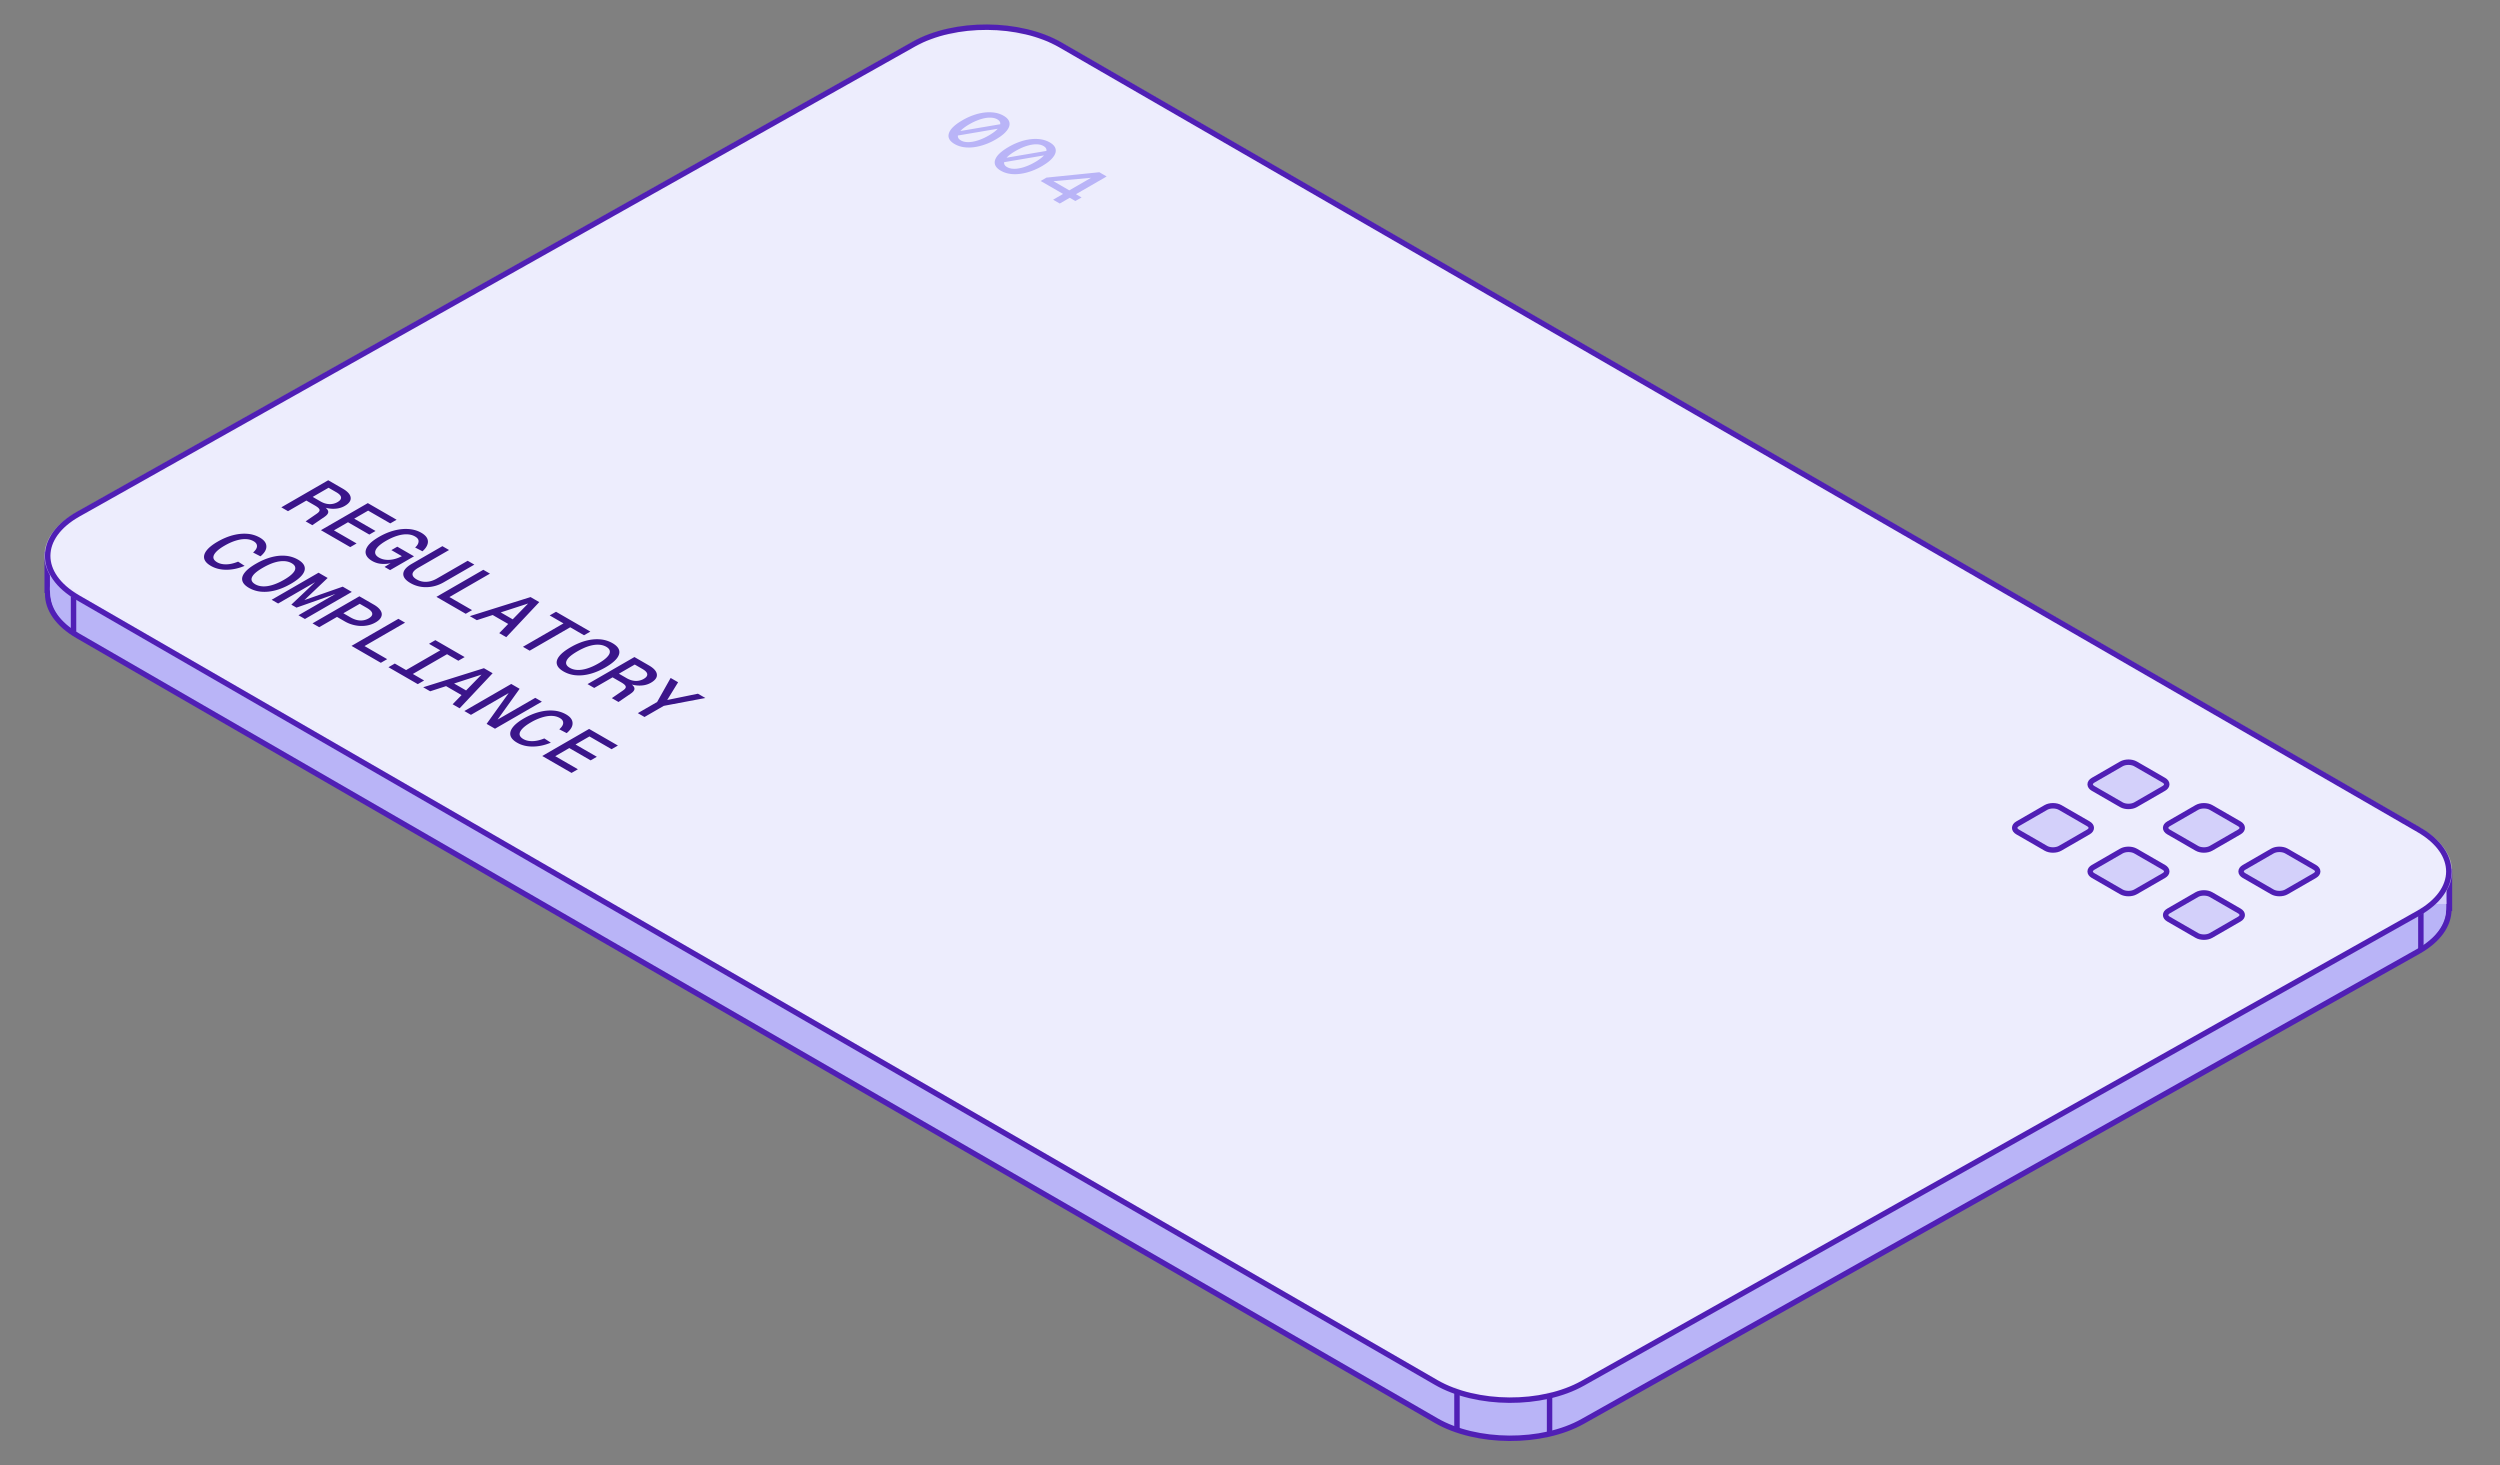
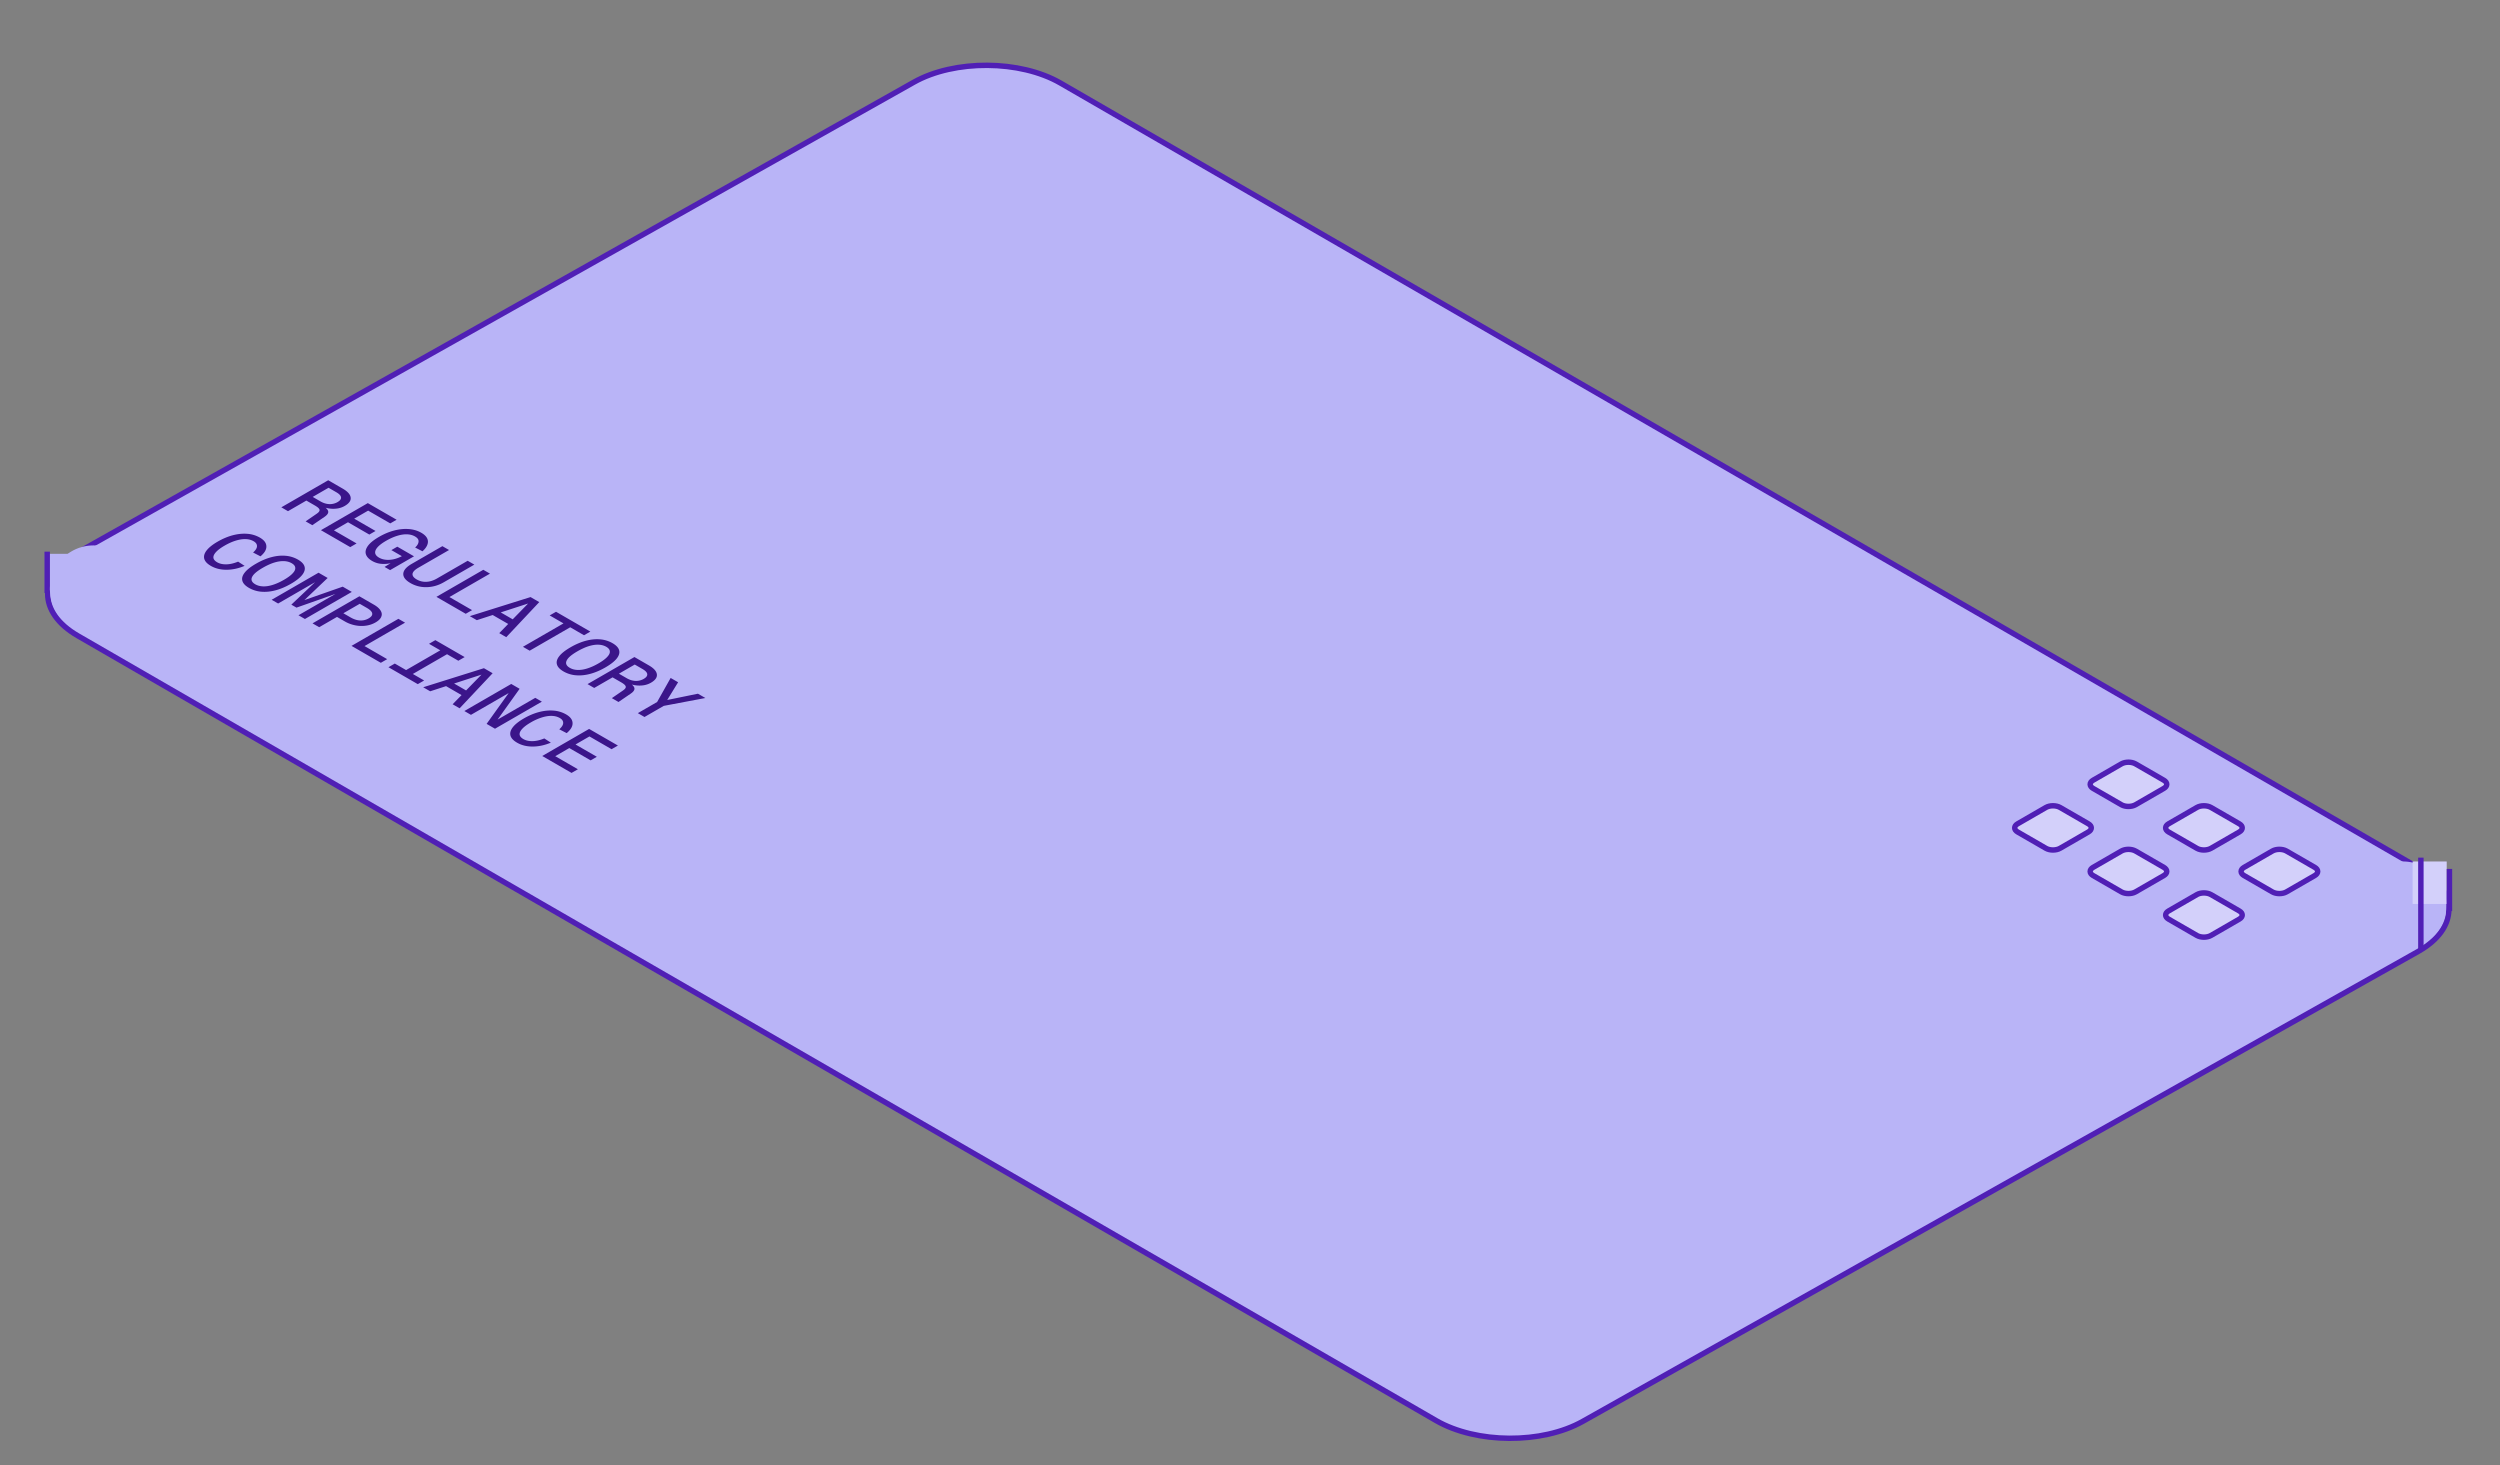
<svg xmlns="http://www.w3.org/2000/svg" width="459" height="269" fill="none">
  <rect width="100%" height="100%" fill="#808080" stroke="none" />
  <path fill="#B9B4F7" d="M444.075 159.33 194.706 15.25c-7.412-4.283-19.469-4.352-26.93-.155L14.378 101.38c-7.46 4.196-7.5 11.07-.088 15.353l249.369 144.08c7.412 4.283 19.469 4.352 26.93.155l153.398-86.286c7.461-4.197 7.5-11.07.088-15.353Z" />
  <path stroke="#501FB5" d="M444.075 159.33 194.706 15.25c-7.412-4.283-19.469-4.352-26.93-.155L14.378 101.38c-7.46 4.196-7.5 11.07-.088 15.353l249.369 144.08c7.412 4.283 19.469 4.352 26.93.155l153.398-86.286c7.461-4.197 7.5-11.07.088-15.353Z" />
  <path fill="#B9B4F7" d="M16.754 101.683h-8.5v6.692h8.5v-6.692Z" />
  <path stroke="#501FB5" d="M8.664 108.881v-7.598" />
  <path fill="#B9B4F7" d="M17.164 116.141a8 8 0 1 0 0-16 8 8 0 0 0 0 16Z" />
-   <path stroke="#501FB5" d="M13.5 116.016v-17m271 164.137v-17m-17 16.508v-17" />
  <path fill="#B9B4F7" d="M441.164 174.167a8 8 0 1 0 0-16 8 8 0 0 0 0 16Z" />
  <path fill="#D3D0FA" d="M449.216 158.167h-6.259v7.796h6.259v-7.796Z" />
  <path stroke="#501FB5" d="M449.719 167.282v-7.749m-5.246 14.929v-17" />
  <mask id="a" width="443" height="254" x="8" y="4" maskUnits="userSpaceOnUse" style="mask-type:luminance">
-     <path fill="#fff" d="M444.512 152.085 195.143 8.005c-7.651-4.42-20.097-4.493-27.799-.16L13.947 94.13c-7.702 4.332-7.743 11.427-.092 15.848l249.369 144.08c7.651 4.421 20.098 4.493 27.799.161l153.398-86.286c7.701-4.333 7.742-11.428.091-15.849Z" />
-   </mask>
+     </mask>
  <g mask="url(#a)">
-     <path fill="#EDEDFD" d="M444.512 152.085 195.143 8.005c-7.651-4.42-20.097-4.493-27.799-.16L13.947 94.13c-7.702 4.332-7.743 11.427-.092 15.848l249.369 144.08c7.651 4.421 20.098 4.493 27.799.161l153.398-86.286c7.701-4.333 7.742-11.428.091-15.849Z" />
-   </g>
-   <path stroke="#501FB5" d="M444.075 152.33 194.706 8.25c-7.412-4.283-19.469-4.352-26.93-.155L14.378 94.38c-7.46 4.196-7.5 11.07-.088 15.353l249.369 144.08c7.412 4.283 19.469 4.352 26.93.155l153.398-86.286c7.461-4.197 7.5-11.07.088-15.353Z" />
+     </g>
  <path fill="#3B158A" d="m51.653 93.144 8.608-4.97 2.655 1.532c.913.528 1.402 1.076 1.467 1.645.073.565-.29 1.079-1.091 1.54a3.847 3.847 0 0 1-1.37.47c-.493.07-.978.07-1.455 0a4.266 4.266 0 0 1-1.237-.35l.11-.12c.565.364.872.7.92 1.008.057.313-.169.644-.678.995l-2.243 1.532-1.225-.707 2.037-1.4c.259-.177.42-.34.485-.49.073-.153.04-.312-.097-.475-.13-.16-.372-.341-.727-.546l-1.564-.904-3.371 1.947-1.224-.707Zm5.759-1.912 1.418.82c.55.317 1.091.485 1.625.503a2.782 2.782 0 0 0 1.515-.37c.47-.271.683-.563.643-.876-.032-.308-.323-.62-.873-.938l-1.419-.819-2.91 1.68Zm1.51 6.109 8.609-4.97 5.286 3.052-1.164.672-4.062-2.345-2.558 1.477 3.916 2.26-1.14.659-3.916-2.261-2.582 1.49 4.158 2.402-1.163.672-5.384-3.108Zm9.392 5.646c-.614-.355-.994-.77-1.14-1.246-.137-.471-.012-.978.376-1.519.396-.546 1.083-1.101 2.061-1.666.93-.537 1.86-.924 2.789-1.162.93-.238 1.814-.324 2.655-.259.857.065 1.62.292 2.292.679.541.313.9.656 1.079 1.029.177.373.19.763.036 1.169-.145.401-.445.803-.897 1.204l-1.346-.693c.404-.373.614-.737.63-1.092.033-.355-.185-.667-.654-.938-.412-.238-.897-.369-1.455-.392-.55-.019-1.152.072-1.807.273-.654.2-1.337.506-2.049.917-.703.406-1.224.8-1.564 1.183-.331.378-.477.728-.436 1.05.04.322.275.607.703.854.38.219.8.35 1.261.392.469.047.954.014 1.455-.098a5.883 5.883 0 0 0 1.48-.56l-1.929-1.113 1.091-.63 3.068 1.771-4.39 2.534-1.017-.588 1.927-1.183.303.189a8.244 8.244 0 0 1-1.552.392 5.48 5.48 0 0 1-1.54.007 4.04 4.04 0 0 1-1.43-.504Zm7.04 4.064c-.914-.527-1.35-1.106-1.31-1.736.049-.625.57-1.225 1.564-1.799l5.614-3.241 1.224.707-5.65 3.262c-.646.374-.998.745-1.055 1.113-.04.369.215.712.764 1.029.55.318 1.14.462 1.77.434.647-.028 1.294-.228 1.94-.602l5.65-3.262 1.225.707-5.614 3.241c-.994.574-2.037.873-3.128.896a5.58 5.58 0 0 1-2.995-.749Zm4.772 2.532 8.608-4.97 1.225.707-8.124 4.69-.036-.805 4.874 2.814-1.164.672-5.383-3.108Zm6.13 3.539 11.154-3.5 1.6.924-6.061 6.44-1.286-.742 5.299-5.439-9.42 3.059-1.286-.742Zm3.674-.511 1.54-.441 3.127 1.806-.763.889-3.904-2.254Zm6.081 6.143 7.445-4.298-2.534-1.463 1.164-.672 6.304 3.64-1.164.672-2.534-1.463-7.444 4.298-1.237-.714Zm7.452 4.526c-.679-.392-1.083-.826-1.212-1.302-.13-.476.016-.98.436-1.512s1.107-1.073 2.061-1.624c.97-.56 1.916-.961 2.837-1.204.922-.242 1.795-.326 2.619-.252a5.434 5.434 0 0 1 2.255.7c.679.392 1.083.826 1.213 1.302.129.476-.016.98-.437 1.512-.42.532-1.115 1.078-2.085 1.638-.954.551-1.891.948-2.813 1.19-.921.243-1.794.327-2.619.252a5.424 5.424 0 0 1-2.255-.7Zm1.152-.665c.412.238.885.367 1.418.385.542.024 1.132-.065 1.771-.266.646-.196 1.337-.506 2.073-.931.735-.424 1.273-.823 1.612-1.197.356-.373.514-.716.473-1.029-.024-.312-.242-.588-.654-.826-.413-.238-.894-.366-1.443-.385-.534-.018-1.128.073-1.783.273-.638.201-1.325.514-2.061.938-.735.425-1.277.822-1.624 1.19-.34.374-.493.714-.461 1.022.04.313.267.588.679.826Zm3.257 2.987 8.608-4.97 2.655 1.533c.914.527 1.403 1.075 1.467 1.645.073.564-.291 1.078-1.091 1.54a3.852 3.852 0 0 1-1.37.469c-.493.07-.978.07-1.455 0a4.288 4.288 0 0 1-1.237-.35l.109-.119c.566.364.873.7.922 1.008.056.312-.17.644-.679.994l-2.243 1.533-1.225-.707 2.037-1.4c.259-.178.421-.341.485-.49.073-.154.041-.313-.097-.476-.129-.159-.372-.341-.727-.546l-1.564-.903-3.371 1.946-1.224-.707Zm5.759-1.911 1.418.819c.55.317 1.091.485 1.625.504a2.784 2.784 0 0 0 1.515-.371c.469-.271.683-.563.643-.875-.032-.308-.323-.621-.873-.938l-1.418-.819-2.91 1.68Zm3.475 7.242 3.54-2.044 2.485-4.417 1.37.791-2 3.255 5.638-1.155 1.37.791-7.638 1.442-3.541 2.044-1.224-.707ZM38.719 103.9c-.695-.401-1.103-.847-1.224-1.337-.113-.485.04-.994.46-1.526.42-.532 1.092-1.064 2.013-1.596.93-.536 1.855-.926 2.776-1.169.922-.242 1.803-.33 2.644-.266a5.414 5.414 0 0 1 2.328.7c.776.448 1.172.976 1.188 1.582.032.607-.328 1.225-1.08 1.855l-1.357-.7c.477-.424.715-.814.715-1.169.008-.359-.198-.66-.618-.903-.429-.247-.922-.377-1.48-.391-.541-.014-1.14.079-1.794.28-.655.2-1.338.506-2.049.916-.703.406-1.228.798-1.576 1.176-.348.378-.51.724-.485 1.036.032.318.263.6.691.847.453.262 1.01.388 1.673.378.663-.009 1.387-.175 2.17-.497l1.2.777c-1.123.472-2.23.71-3.321.714-1.092.005-2.05-.231-2.874-.707Zm6.991 4.037c-.679-.392-1.083-.826-1.212-1.302-.13-.476.016-.98.436-1.512s1.108-1.074 2.062-1.624c.97-.56 1.915-.962 2.837-1.204.921-.243 1.794-.327 2.618-.252a5.422 5.422 0 0 1 2.255.7c.68.392 1.084.826 1.213 1.302.13.476-.016.98-.436 1.512s-1.116 1.078-2.086 1.638c-.954.55-1.891.947-2.813 1.19-.921.242-1.794.326-2.619.252a5.437 5.437 0 0 1-2.255-.7Zm1.152-.665c.412.238.885.366 1.419.385.541.023 1.131-.066 1.77-.266.646-.196 1.337-.507 2.073-.931.736-.425 1.273-.824 1.613-1.197.355-.374.513-.717.472-1.029-.024-.313-.242-.588-.654-.826-.413-.238-.893-.367-1.443-.385-.534-.019-1.128.072-1.782.273-.639.2-1.326.513-2.061.938-.736.424-1.278.821-1.625 1.19-.34.373-.493.714-.46 1.022.04.312.266.588.678.826Zm6.627 3.742 4.741-4.487.133.063-7.298 4.214-1.189-.686 8.609-4.97 1.673.966-5.02 4.774-.485-.28 8.27-2.898 1.672.966-8.608 4.97-1.188-.686 7.299-4.214.109.077-7.772 2.737-.946-.546Zm3.888 3.434 8.608-4.97 2.655 1.533c.598.346 1.01.71 1.237 1.092.242.383.283.761.121 1.134-.145.374-.493.719-1.043 1.036a4.772 4.772 0 0 1-1.794.602 5.796 5.796 0 0 1-1.964-.07 6.099 6.099 0 0 1-1.892-.714l-1.43-.826-3.274 1.89-1.224-.707Zm5.662-1.855 1.297.749c.622.36 1.212.551 1.77.574a2.81 2.81 0 0 0 1.576-.378c.493-.284.712-.588.655-.91-.04-.322-.372-.662-.994-1.022l-1.297-.749-3.007 1.736Zm1.498 5.99 8.609-4.97 1.224.707-8.123 4.69-.037-.805 4.875 2.814-1.164.672-5.384-3.108Zm6.785 3.917 1.164-.672 2.073 1.197 6.28-3.626-2.072-1.197 1.163-.672 5.384 3.108-1.164.672-2.074-1.197-6.28 3.626 2.073 1.197-1.164.672-5.383-3.108Zm6.373 3.679 11.154-3.5 1.6.924-6.061 6.44-1.286-.742 5.299-5.439-9.42 3.059-1.286-.742Zm3.674-.511 1.54-.441 3.127 1.806-.763.889-3.904-2.254Zm3.887 4.876 8.608-4.97 1.54.889-4.05 5.656 6.923-3.997 1.213.7-8.608 4.97-1.54-.889 4.05-5.656-6.924 3.997-1.212-.7Zm9.682 5.815c-.695-.402-1.103-.847-1.224-1.337-.113-.486.04-.994.46-1.526.42-.532 1.092-1.064 2.013-1.596.93-.537 1.855-.927 2.777-1.169.921-.243 1.802-.332 2.643-.266a5.4 5.4 0 0 1 2.328.7c.776.448 1.172.975 1.188 1.582.032.606-.328 1.225-1.079 1.855l-1.358-.7c.477-.425.715-.815.715-1.169.008-.36-.198-.661-.618-.903-.429-.248-.922-.378-1.479-.392-.542-.014-1.14.079-1.795.28a9.92 9.92 0 0 0-2.049.917c-.703.406-1.228.798-1.576 1.176-.347.378-.51.723-.485 1.036.032.317.263.599.691.847.453.261 1.01.387 1.673.378.663-.01 1.387-.175 2.17-.497l1.201.777c-1.124.471-2.231.709-3.322.714-1.091.004-2.05-.231-2.874-.707Zm4.615 2.44 8.608-4.97 5.287 3.052-1.164.672-4.062-2.345-2.558 1.477 3.916 2.261-1.14.658-3.916-2.261-2.582 1.491 4.158 2.401-1.164.672-5.383-3.108Z" />
  <path fill="#B9B4F7" d="m174.593 24.349 9.42-1.603.91.595-9.421 1.603-.909-.595Zm.667 2.093c-.631-.364-.995-.784-1.092-1.26-.088-.471.077-.973.498-1.505.428-.527 1.103-1.057 2.024-1.589a11.61 11.61 0 0 1 2.765-1.176c.921-.243 1.79-.338 2.606-.287.833.051 1.564.259 2.195.623.638.369.998.791 1.079 1.267.089.471-.081.97-.509 1.498-.421.532-1.095 1.066-2.025 1.603a11.25 11.25 0 0 1-2.764 1.162c-.914.247-1.779.345-2.595.294-.816-.051-1.544-.261-2.182-.63Zm1.151-.665c.372.215.821.32 1.346.315.534 0 1.124-.103 1.77-.308a10.193 10.193 0 0 0 2.001-.903c.703-.406 1.233-.796 1.588-1.169.356-.373.534-.714.534-1.022.008-.303-.174-.562-.546-.777-.364-.21-.812-.315-1.346-.315-.533 0-1.123.103-1.77.308a10.33 10.33 0 0 0-2.025.917c-.687.397-1.208.782-1.564 1.155-.355.373-.533.714-.533 1.022 0 .308.182.567.545.777Zm6.664 3.47 9.421-1.604.909.595-9.421 1.603-.909-.595Zm.667 2.092c-.631-.364-.994-.784-1.091-1.26-.089-.471.077-.973.497-1.505.428-.527 1.103-1.057 2.025-1.589a11.611 11.611 0 0 1 2.764-1.176c.921-.242 1.79-.338 2.607-.287.832.052 1.564.26 2.194.623.639.369.998.791 1.079 1.267.089.472-.081.97-.509 1.498-.42.532-1.095 1.067-2.025 1.603a11.25 11.25 0 0 1-2.764 1.162c-.913.248-1.778.346-2.595.294-.816-.051-1.544-.261-2.182-.63Zm1.152-.665c.372.215.82.32 1.346.315.533 0 1.123-.102 1.77-.308a10.2 10.2 0 0 0 2-.903c.703-.406 1.233-.795 1.589-1.169.355-.373.533-.714.533-1.022.008-.303-.174-.562-.546-.777-.363-.21-.812-.315-1.345-.315-.534 0-1.124.103-1.771.308-.646.206-1.321.511-2.024.917-.687.397-1.209.782-1.564 1.155-.356.374-.534.714-.534 1.022 0 .308.182.567.546.777Zm8.458 5.99 1.831-1.058-4.123-2.38 1.067-.615 9.712-.987 1.346.777-5.638 3.255 1.03.595-1.139.657-1.031-.595-1.831 1.057-1.224-.706Zm.06-3.395 2.91 1.68 3.989-2.303-6.899.623Z" />
  <path fill="#D3D0FA" stroke="#501FB5" d="M383.424 151.25c.717.415.717 1.086 0 1.5l-5.196 3c-.718.415-1.881.415-2.598 0l-5.196-3c-.718-.414-.718-1.085 0-1.5l5.196-3c.717-.414 1.88-.414 2.598 0l5.196 3Zm13.856 8c.718.415.718 1.086 0 1.5l-5.196 3c-.717.415-1.88.415-2.598 0l-5.196-3c-.717-.414-.717-1.085 0-1.5l5.196-3c.718-.414 1.881-.414 2.598 0l5.196 3Zm13.857 8c.717.415.717 1.086 0 1.5l-5.196 3c-.718.415-1.881.415-2.598 0l-5.197-3c-.717-.414-.717-1.085 0-1.5l5.197-3c.717-.414 1.88-.414 2.598 0l5.196 3Zm-13.857-24c.718.415.718 1.086 0 1.5l-5.196 3c-.717.415-1.88.415-2.598 0l-5.196-3c-.717-.414-.717-1.085 0-1.5l5.196-3c.718-.414 1.881-.414 2.598 0l5.196 3Zm13.857 8c.717.415.717 1.086 0 1.5l-5.196 3c-.718.415-1.881.415-2.598 0l-5.197-3c-.717-.414-.717-1.085 0-1.5l5.197-3c.717-.414 1.88-.414 2.598 0l5.196 3Zm13.856 8c.718.415.718 1.086 0 1.5l-5.196 3c-.717.415-1.881.415-2.598 0l-5.196-3c-.718-.414-.718-1.085 0-1.5l5.196-3c.717-.414 1.881-.414 2.598 0l5.196 3Z" />
</svg>